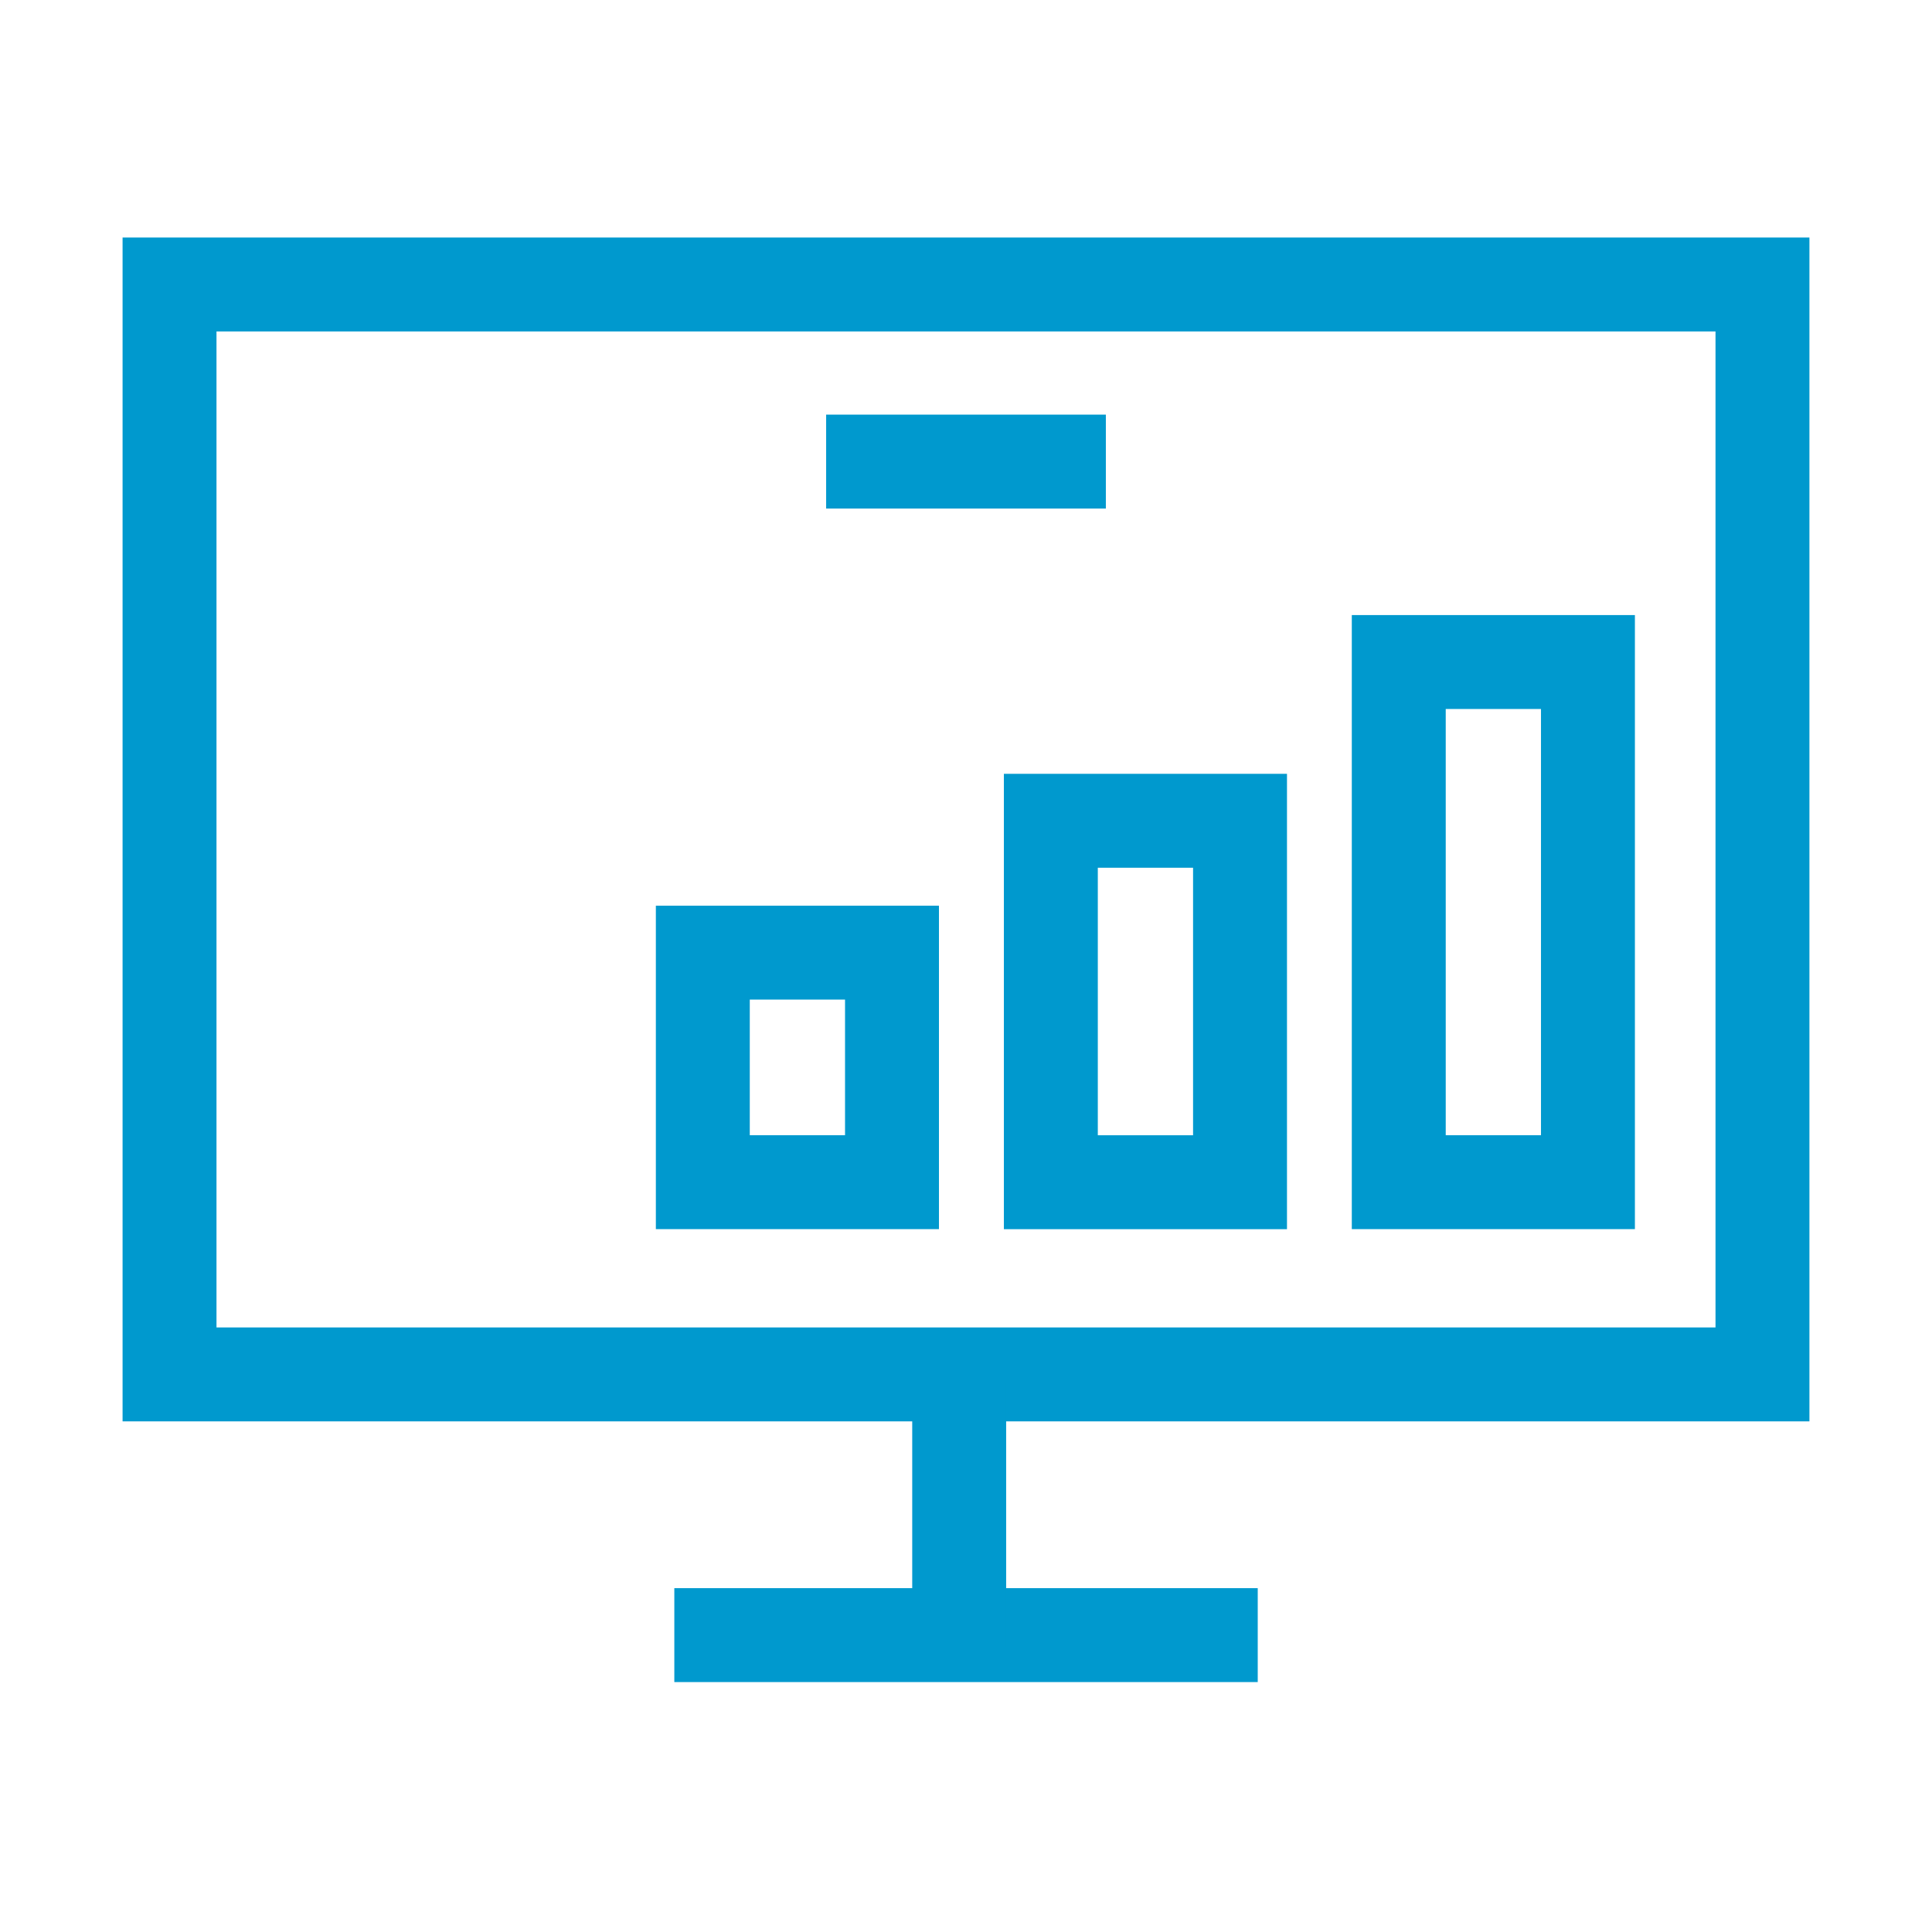
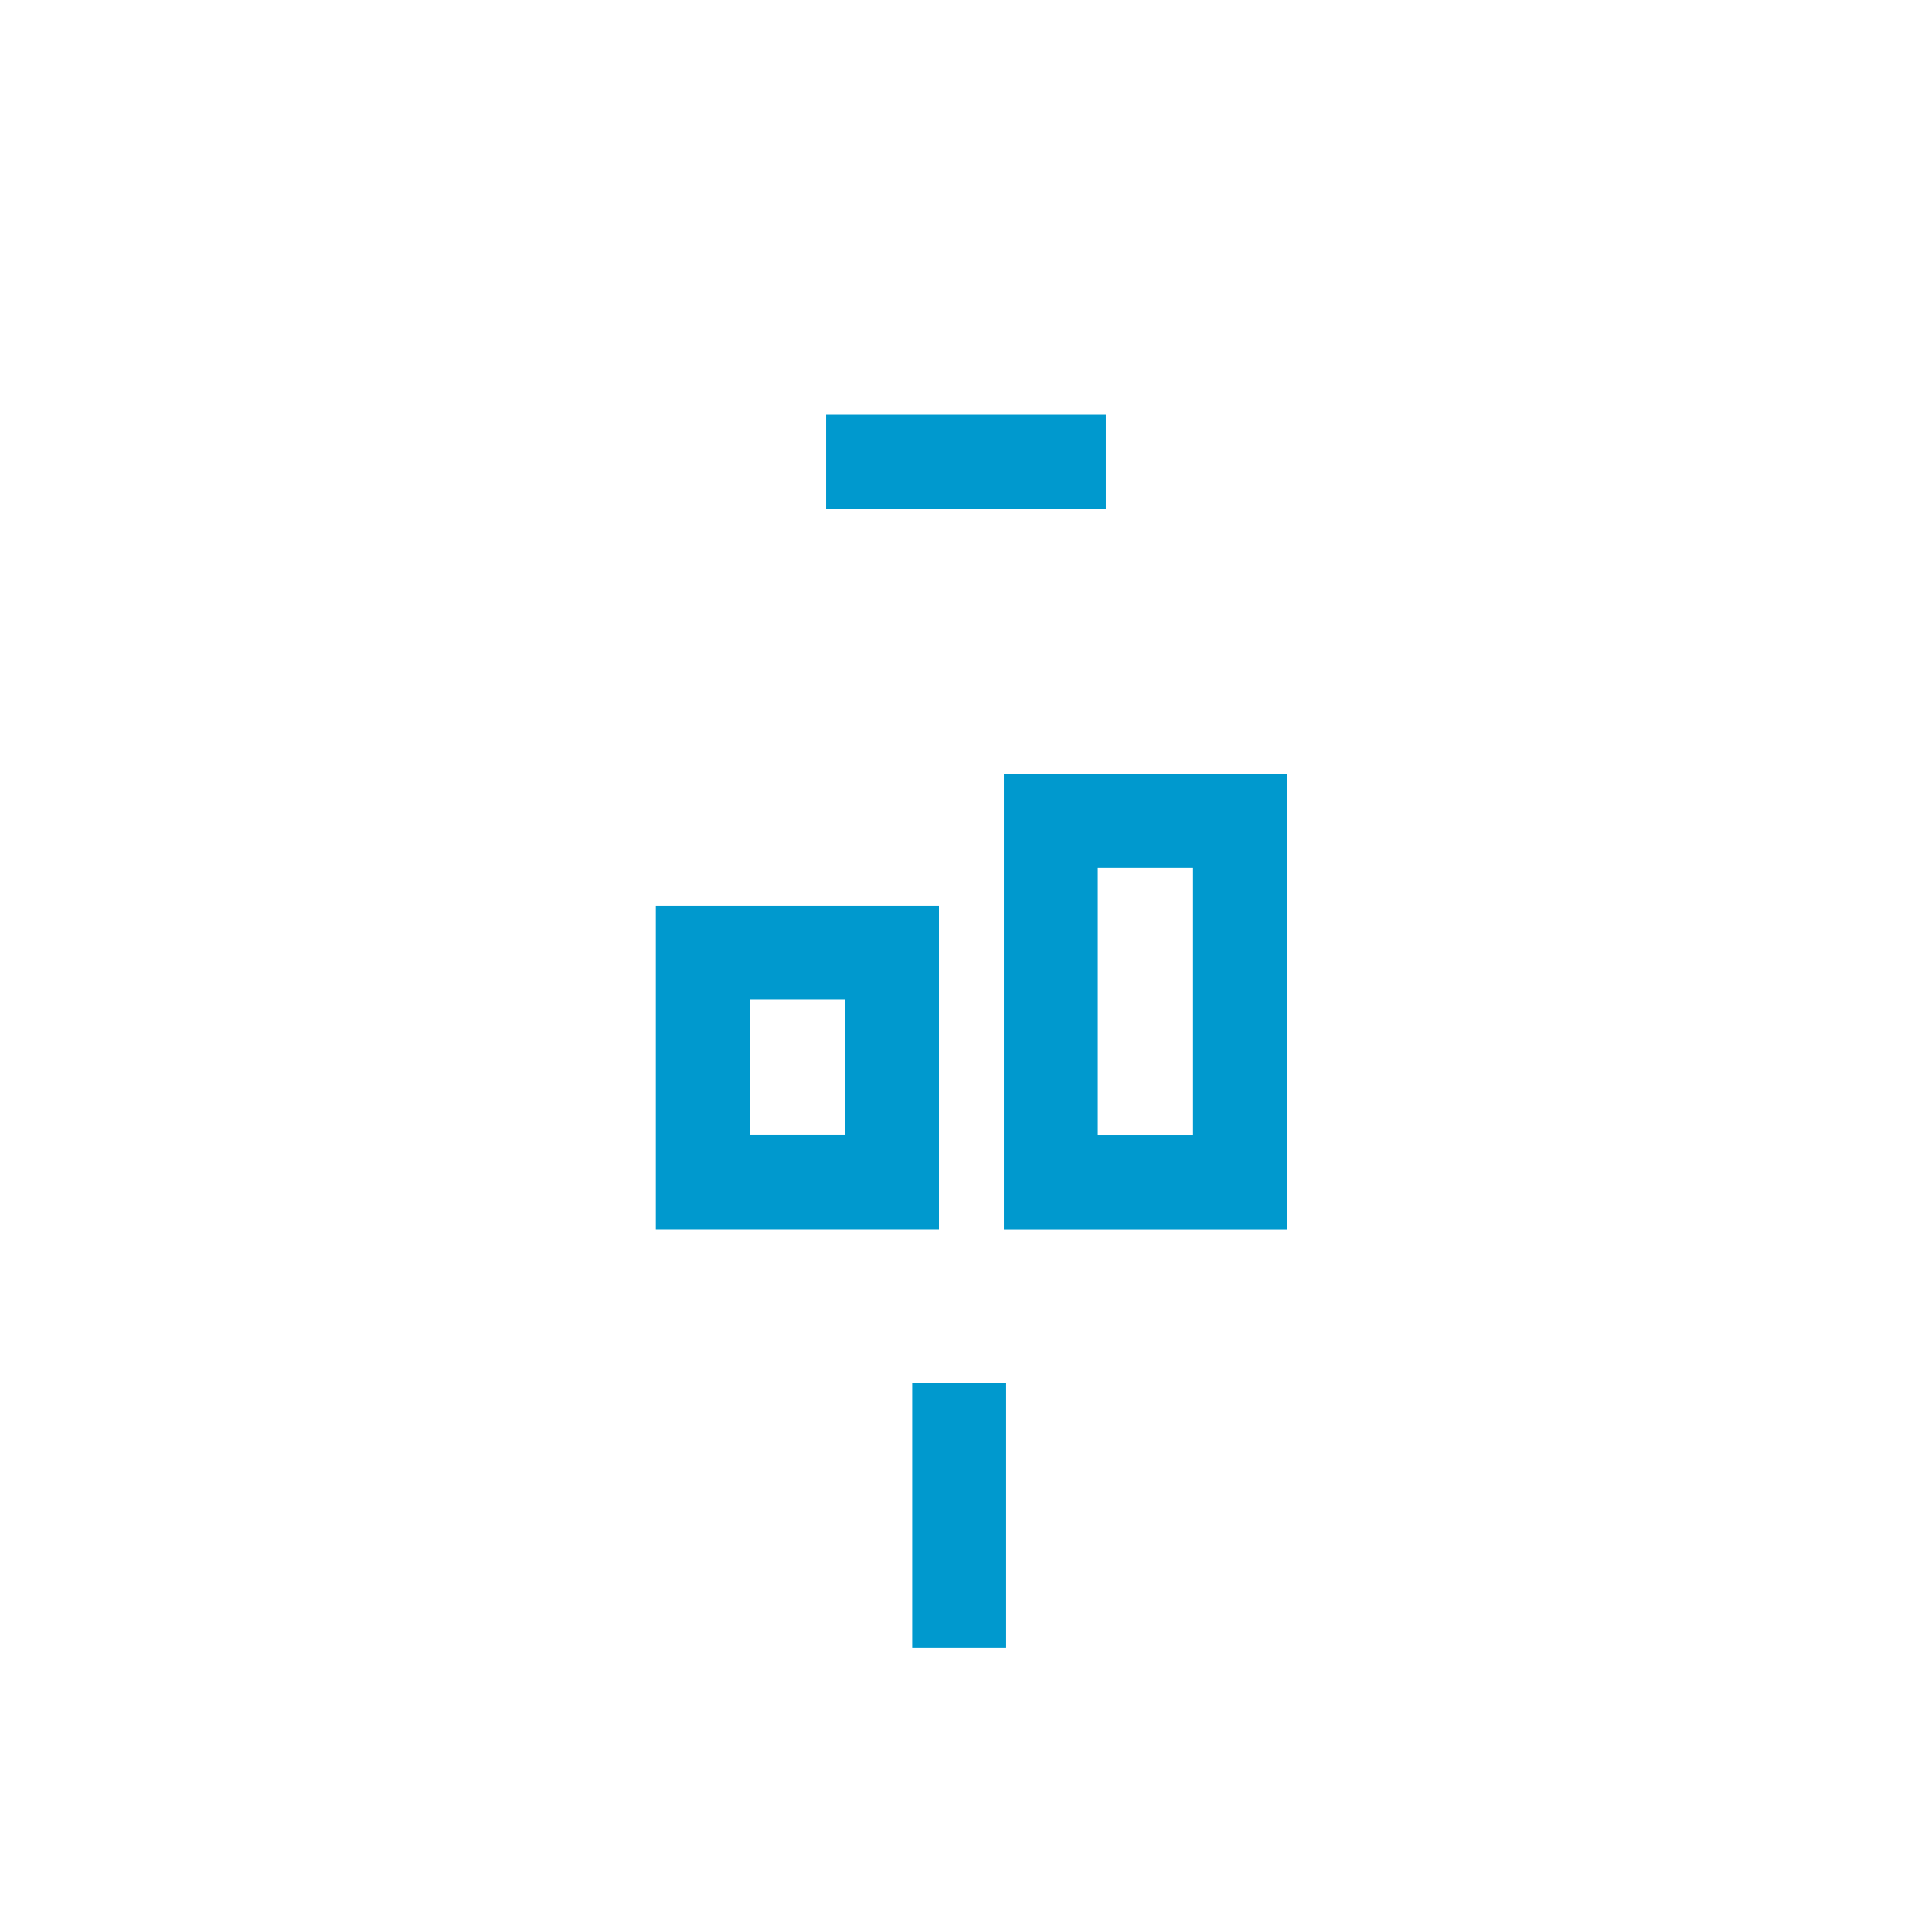
<svg xmlns="http://www.w3.org/2000/svg" width="36" height="36" viewBox="0 0 36 36" fill="none">
-   <rect x="3.159" y="5.301" width="29.682" height="20.309" stroke="#0099CE" stroke-width="1.75" stroke-miterlimit="10" />
-   <path d="M12.565 30.468H23.436" stroke="#0099CE" stroke-width="1.75" stroke-miterlimit="10" />
  <path d="M17.873 25.765V30.699" stroke="#0099CE" stroke-width="1.75" stroke-miterlimit="10" />
  <rect x="13.096" y="17.751" width="3.525" height="4.277" stroke="#0099CE" stroke-width="1.75" stroke-miterlimit="10" />
  <rect x="19.581" y="15.294" width="3.525" height="6.735" stroke="#0099CE" stroke-width="1.75" stroke-miterlimit="10" />
-   <rect x="26.064" y="12.336" width="3.525" height="9.692" stroke="#0099CE" stroke-width="1.75" stroke-miterlimit="10" />
  <path d="M15.394 8.601H20.606" stroke="#0099CE" stroke-width="1.75" stroke-miterlimit="10" />
</svg>